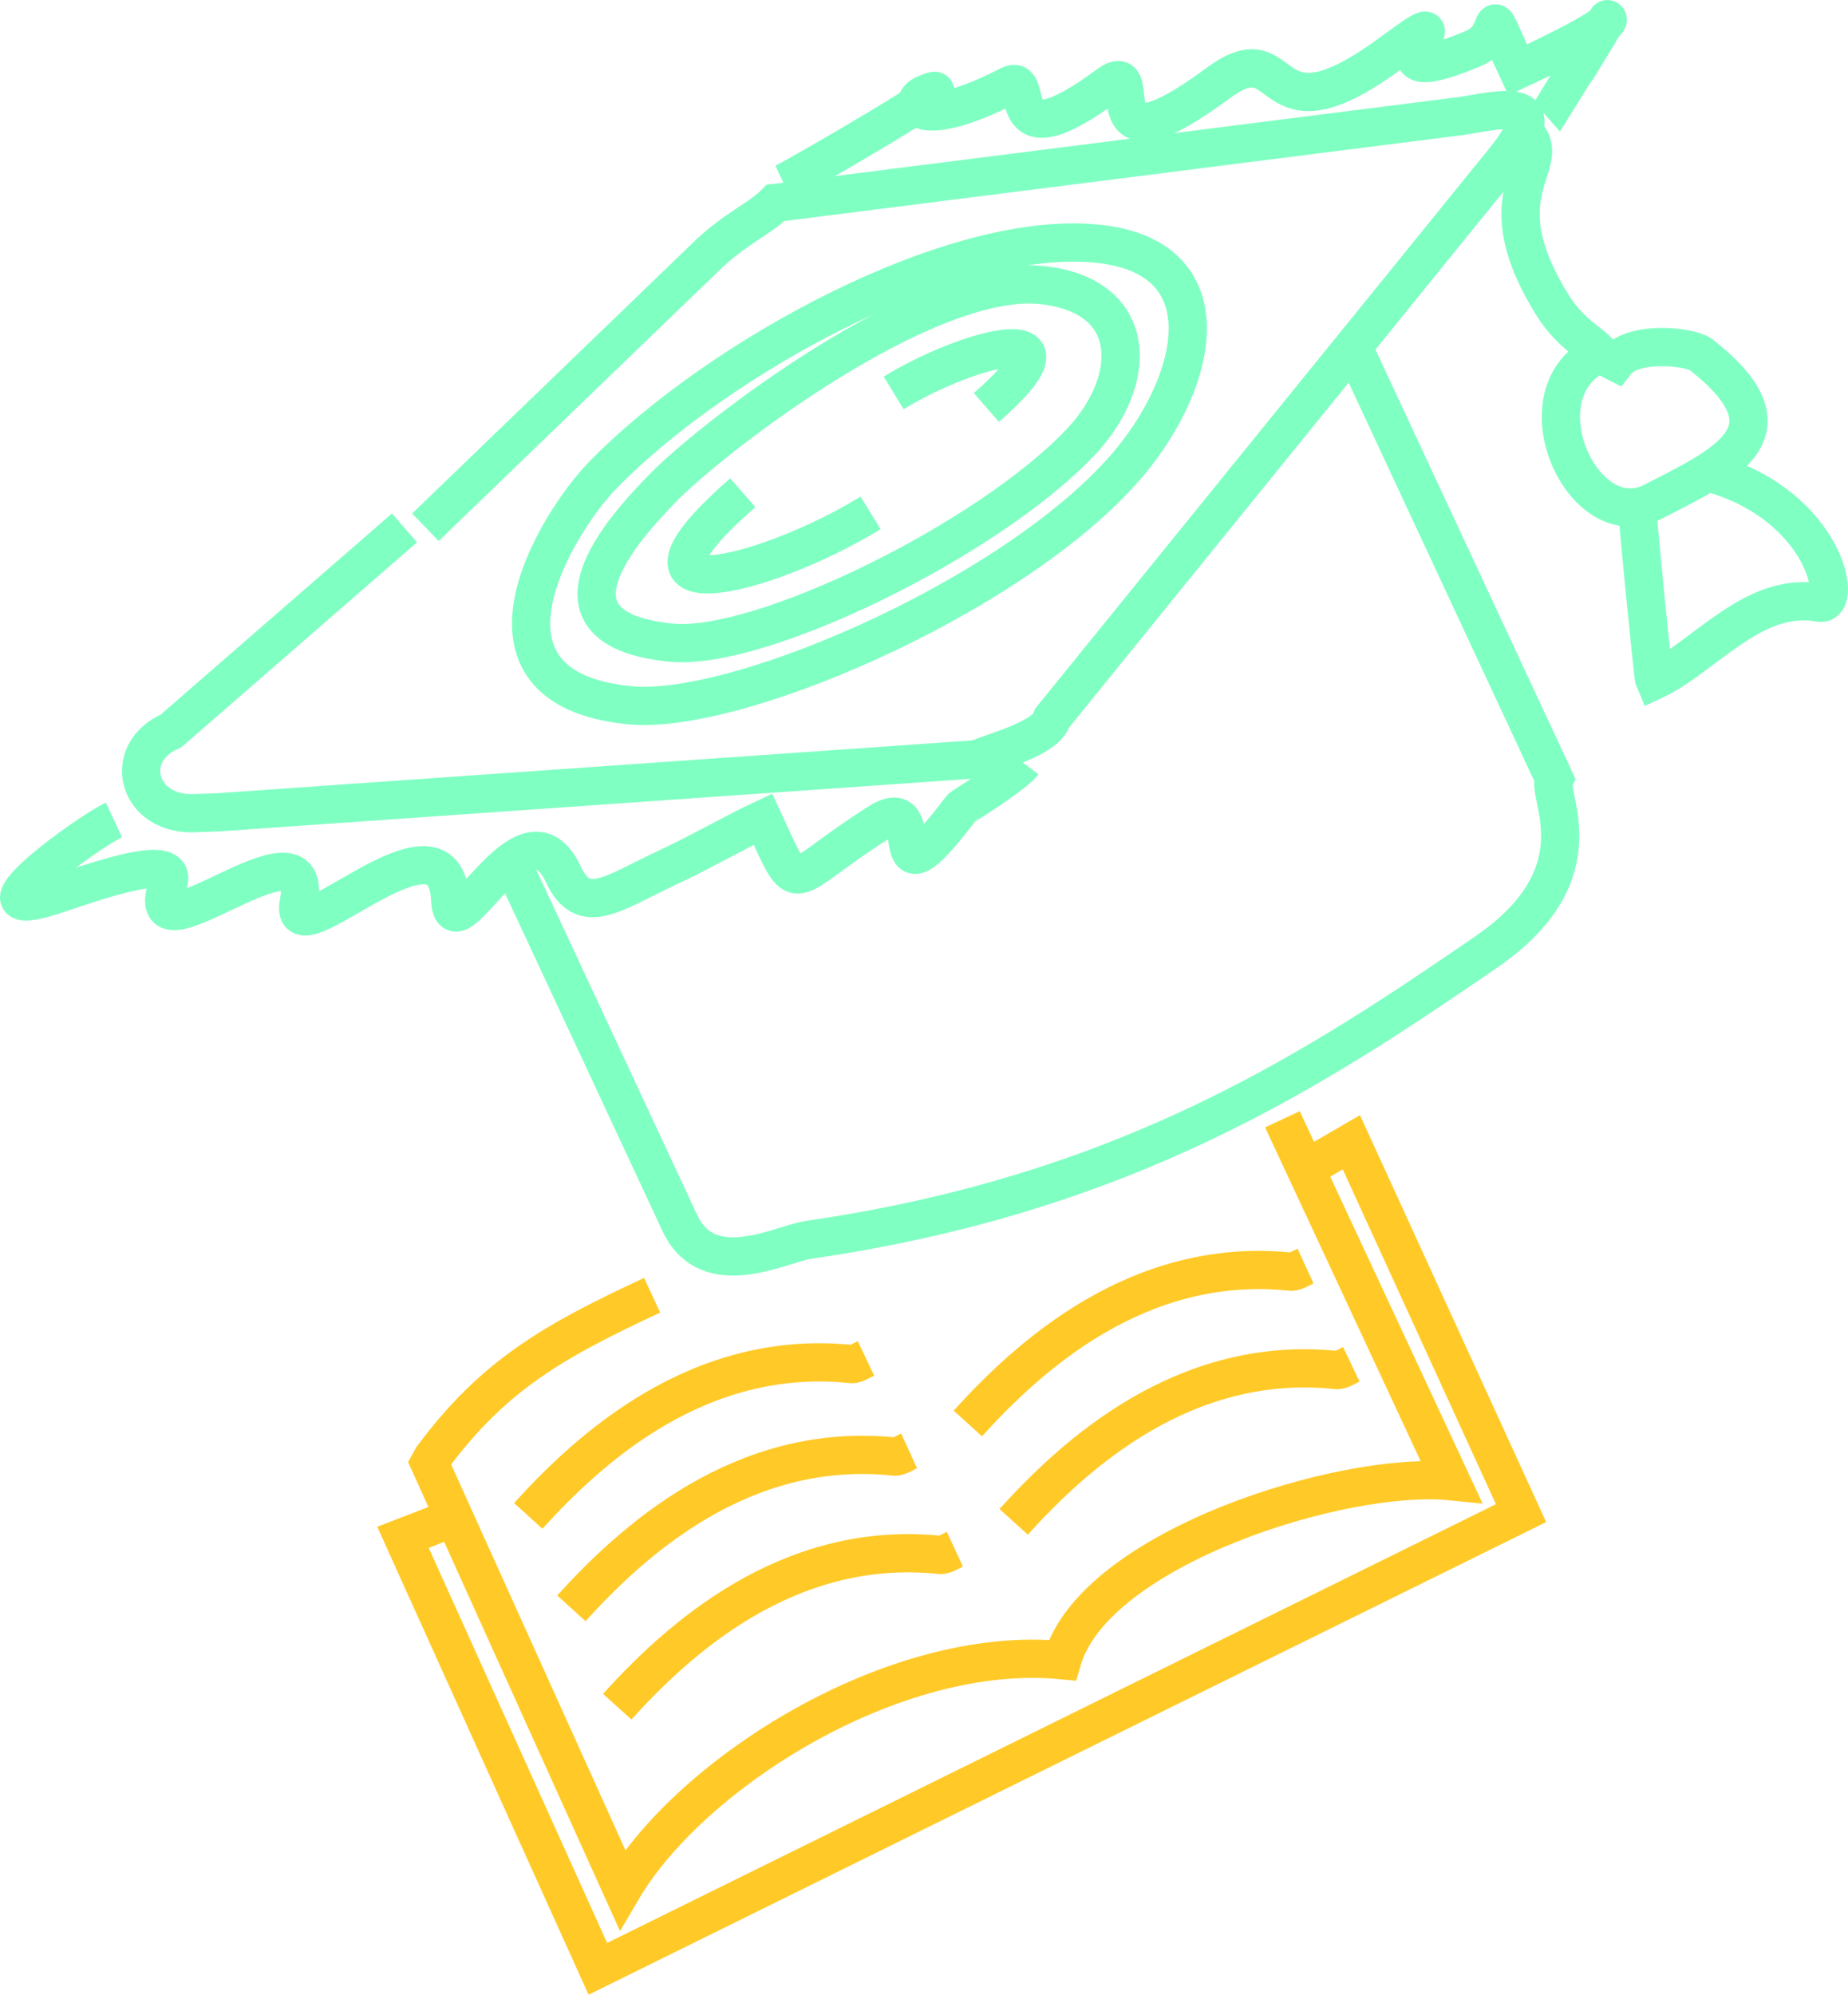
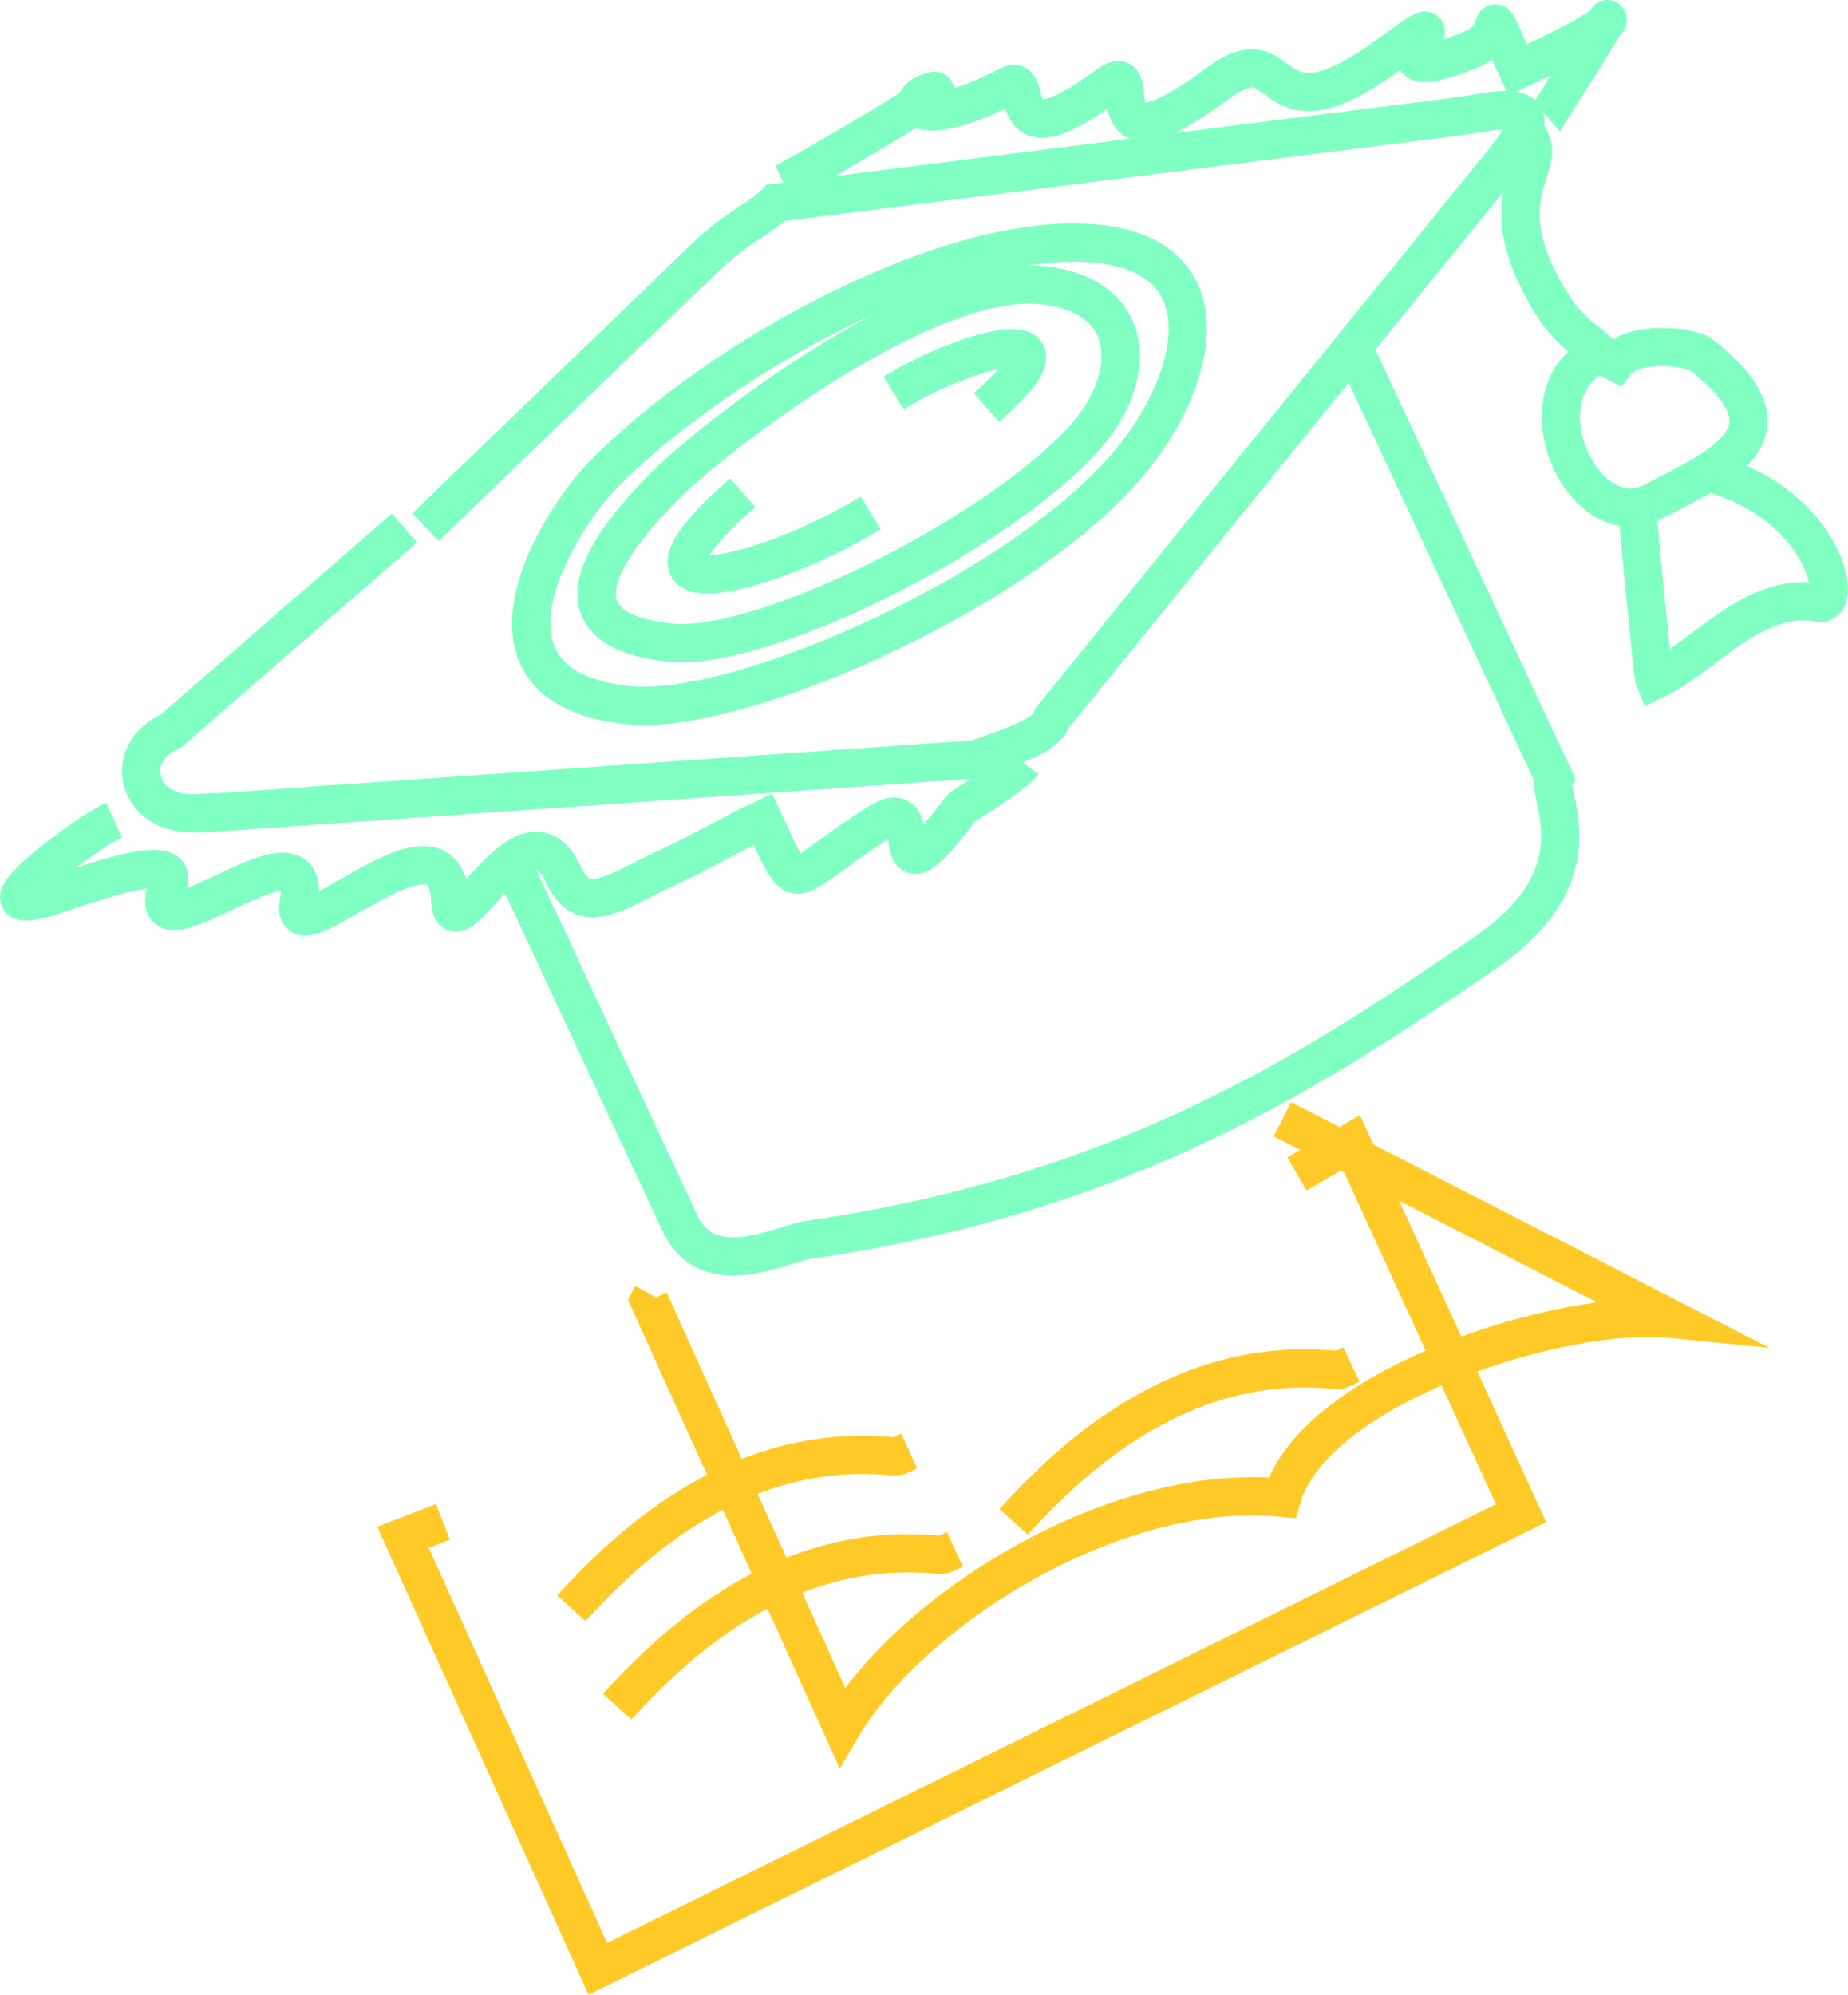
<svg xmlns="http://www.w3.org/2000/svg" version="1.1" id="Capa_1" x="0px" y="0px" width="114.17px" height="123.196px" viewBox="0 0 114.17 123.196" xml:space="preserve">
  <g>
    <g>
-       <path fill-rule="evenodd" clip-rule="evenodd" fill="none" stroke="#FFCA27" stroke-width="2.362" stroke-miterlimit="22.926" d=" M40.288,79.995c-6.01,2.8-9.776,4.899-13.578,10.034l-0.177,0.322l11.908,26.351c4.22-7.19,16.797-15.186,27.182-14.168 c2.01-6.93,17.342-11.728,24.027-11.052L79.228,69.127" />
+       <path fill-rule="evenodd" clip-rule="evenodd" fill="none" stroke="#FFCA27" stroke-width="2.362" stroke-miterlimit="22.926" d=" M40.288,79.995l-0.177,0.322l11.908,26.351c4.22-7.19,16.797-15.186,27.182-14.168 c2.01-6.93,17.342-11.728,24.027-11.052L79.228,69.127" />
      <path fill-rule="evenodd" clip-rule="evenodd" fill="none" stroke="#FFCA27" stroke-width="2.362" stroke-miterlimit="22.926" d=" M38.131,105.406c3.694-4.081,10.498-10.376,19.982-9.371c0.212,0.021,0.667-0.256,0.879-0.354" />
      <path fill-rule="evenodd" clip-rule="evenodd" fill="none" stroke="#FFCA27" stroke-width="2.362" stroke-miterlimit="22.926" d=" M35.299,99.331c3.698-4.077,10.498-10.376,19.982-9.37c0.216,0.024,0.672-0.257,0.883-0.354" />
-       <path fill-rule="evenodd" clip-rule="evenodd" fill="none" stroke="#FFCA27" stroke-width="2.362" stroke-miterlimit="22.926" d=" M32.636,93.623c3.697-4.082,10.5-10.381,19.985-9.375c0.212,0.024,0.667-0.253,0.879-0.354" />
      <path fill-rule="evenodd" clip-rule="evenodd" fill="none" stroke="#FFCA27" stroke-width="2.362" stroke-miterlimit="22.926" d=" M62.623,93.989c3.694-4.082,10.498-10.381,19.982-9.371c0.216,0.021,0.668-0.257,0.879-0.358" />
-       <path fill-rule="evenodd" clip-rule="evenodd" fill="none" stroke="#FFCA27" stroke-width="2.362" stroke-miterlimit="22.926" d=" M59.791,87.914c3.698-4.077,10.502-10.376,19.982-9.371c0.216,0.024,0.672-0.257,0.883-0.354" />
      <polyline fill-rule="evenodd" clip-rule="evenodd" fill="none" stroke="#FFCA27" stroke-width="2.362" stroke-miterlimit="22.926" points=" 27.366,93.989 24.896,94.945 36.935,121.597 93.97,93.452 83.488,70.547 80.124,72.5 " />
    </g>
    <path fill-rule="evenodd" clip-rule="evenodd" fill="none" stroke="#80FFC3" stroke-width="2.362" stroke-miterlimit="22.926" d=" M24.988,32.604L10.563,45.145c-3.111,1.33-2.096,5.326,1.613,5.07l1.294-0.045l46.893-3.28c1.021-0.476,4.306-1.265,4.635-2.539 L92.883,9.96c3.679-4.488-1.046-2.946-2.966-2.749l-42.005,5.32c-0.948,0.98-2.449,1.538-4.28,3.304L26.282,32.563 M98.8,21.841 c-5.078,2.364-1.05,11.397,3.324,9.147c4.402-2.267,9.09-4.301,2.958-9.09c-0.618-0.484-4.175-0.912-5.249,0.476L98.8,21.841 c-0.184-0.492-1.685-1.078-2.873-2.979c-4.851-7.759,1.176-8.891-2.445-11.25 M101.188,31.798 c0.009,0.595,0.944,10.071,1.014,10.226c3.08-1.437,6.148-5.55,10.197-4.802c1.518,0.281,0.374-5.933-6.572-7.959 M83.521,21.268 l12.504,26.827c-0.541,0.988,2.885,5.831-4.207,10.701c-10.434,7.157-22.156,14.93-41.87,17.777 c-1.645,0.232-6.193,2.73-7.947-1.037L31.893,53.86 M37.326,29.255c-2.995,3.04-9.21,13.245,1.587,14.303 c6.848,0.676,24.951-7.288,31.323-15.556c3.995-5.185,5.143-12.13-2.368-12.943C58.908,14.086,44.417,22.049,37.326,29.255 L37.326,29.255z M40.926,30.162c-2.385,2.454-8.095,8.68,0.55,9.53c5.484,0.537,19.563-6.34,25.28-12.378 c3.605-3.809,3.642-9.054-2.368-9.705C57.214,16.832,43.995,27.001,40.926,30.162L40.926,30.162z M45.89,30.431 c-8.915,7.776,1.416,5.221,7.895,1.245 M60.938,25.166c6.47-5.64-1.021-3.784-5.726-0.899 M7.04,50.642 c-1.681,0.785-8.98,6.12-4.333,4.834c1.805-0.5,8.521-3.198,7.674-0.883c-1.994,5.477,9.175-4.769,8.075,1.172 c-0.686,3.719,9.072-6.58,9.359-0.175c0.161,3.556,4.614-6.674,6.98-1.604c1.262,2.714,3.044,1.176,6.547-0.456 c2.019-0.939,4.012-2.107,5.794-2.938c2.385,5.115,1.294,3.898,7.17,0.199c3.341-2.107-0.216,6.141,5.091-0.899 c0.04-0.053,3.21-1.981,3.813-2.783 M48.405,11.303c0.916-0.428,12.061-6.885,8.761-5.502c-1.273,0.533-0.517,2.409,5.18-0.528 c1.681-0.863-0.765,5.054,6.104-0.028c2.556-1.898-1.582,6.095,6.796-0.104c4.577-3.39,2.551,4.145,10.722-1.89 c5.733-4.231-2.873,3.07,5.054-0.252c2.169-0.912,0.443-3.594,2.738,1.318c6.323-2.948,5.546-3.158,5.534-3.134 c-0.024,0.069-3.69,6.047-3.699,6.055" />
  </g>
</svg>